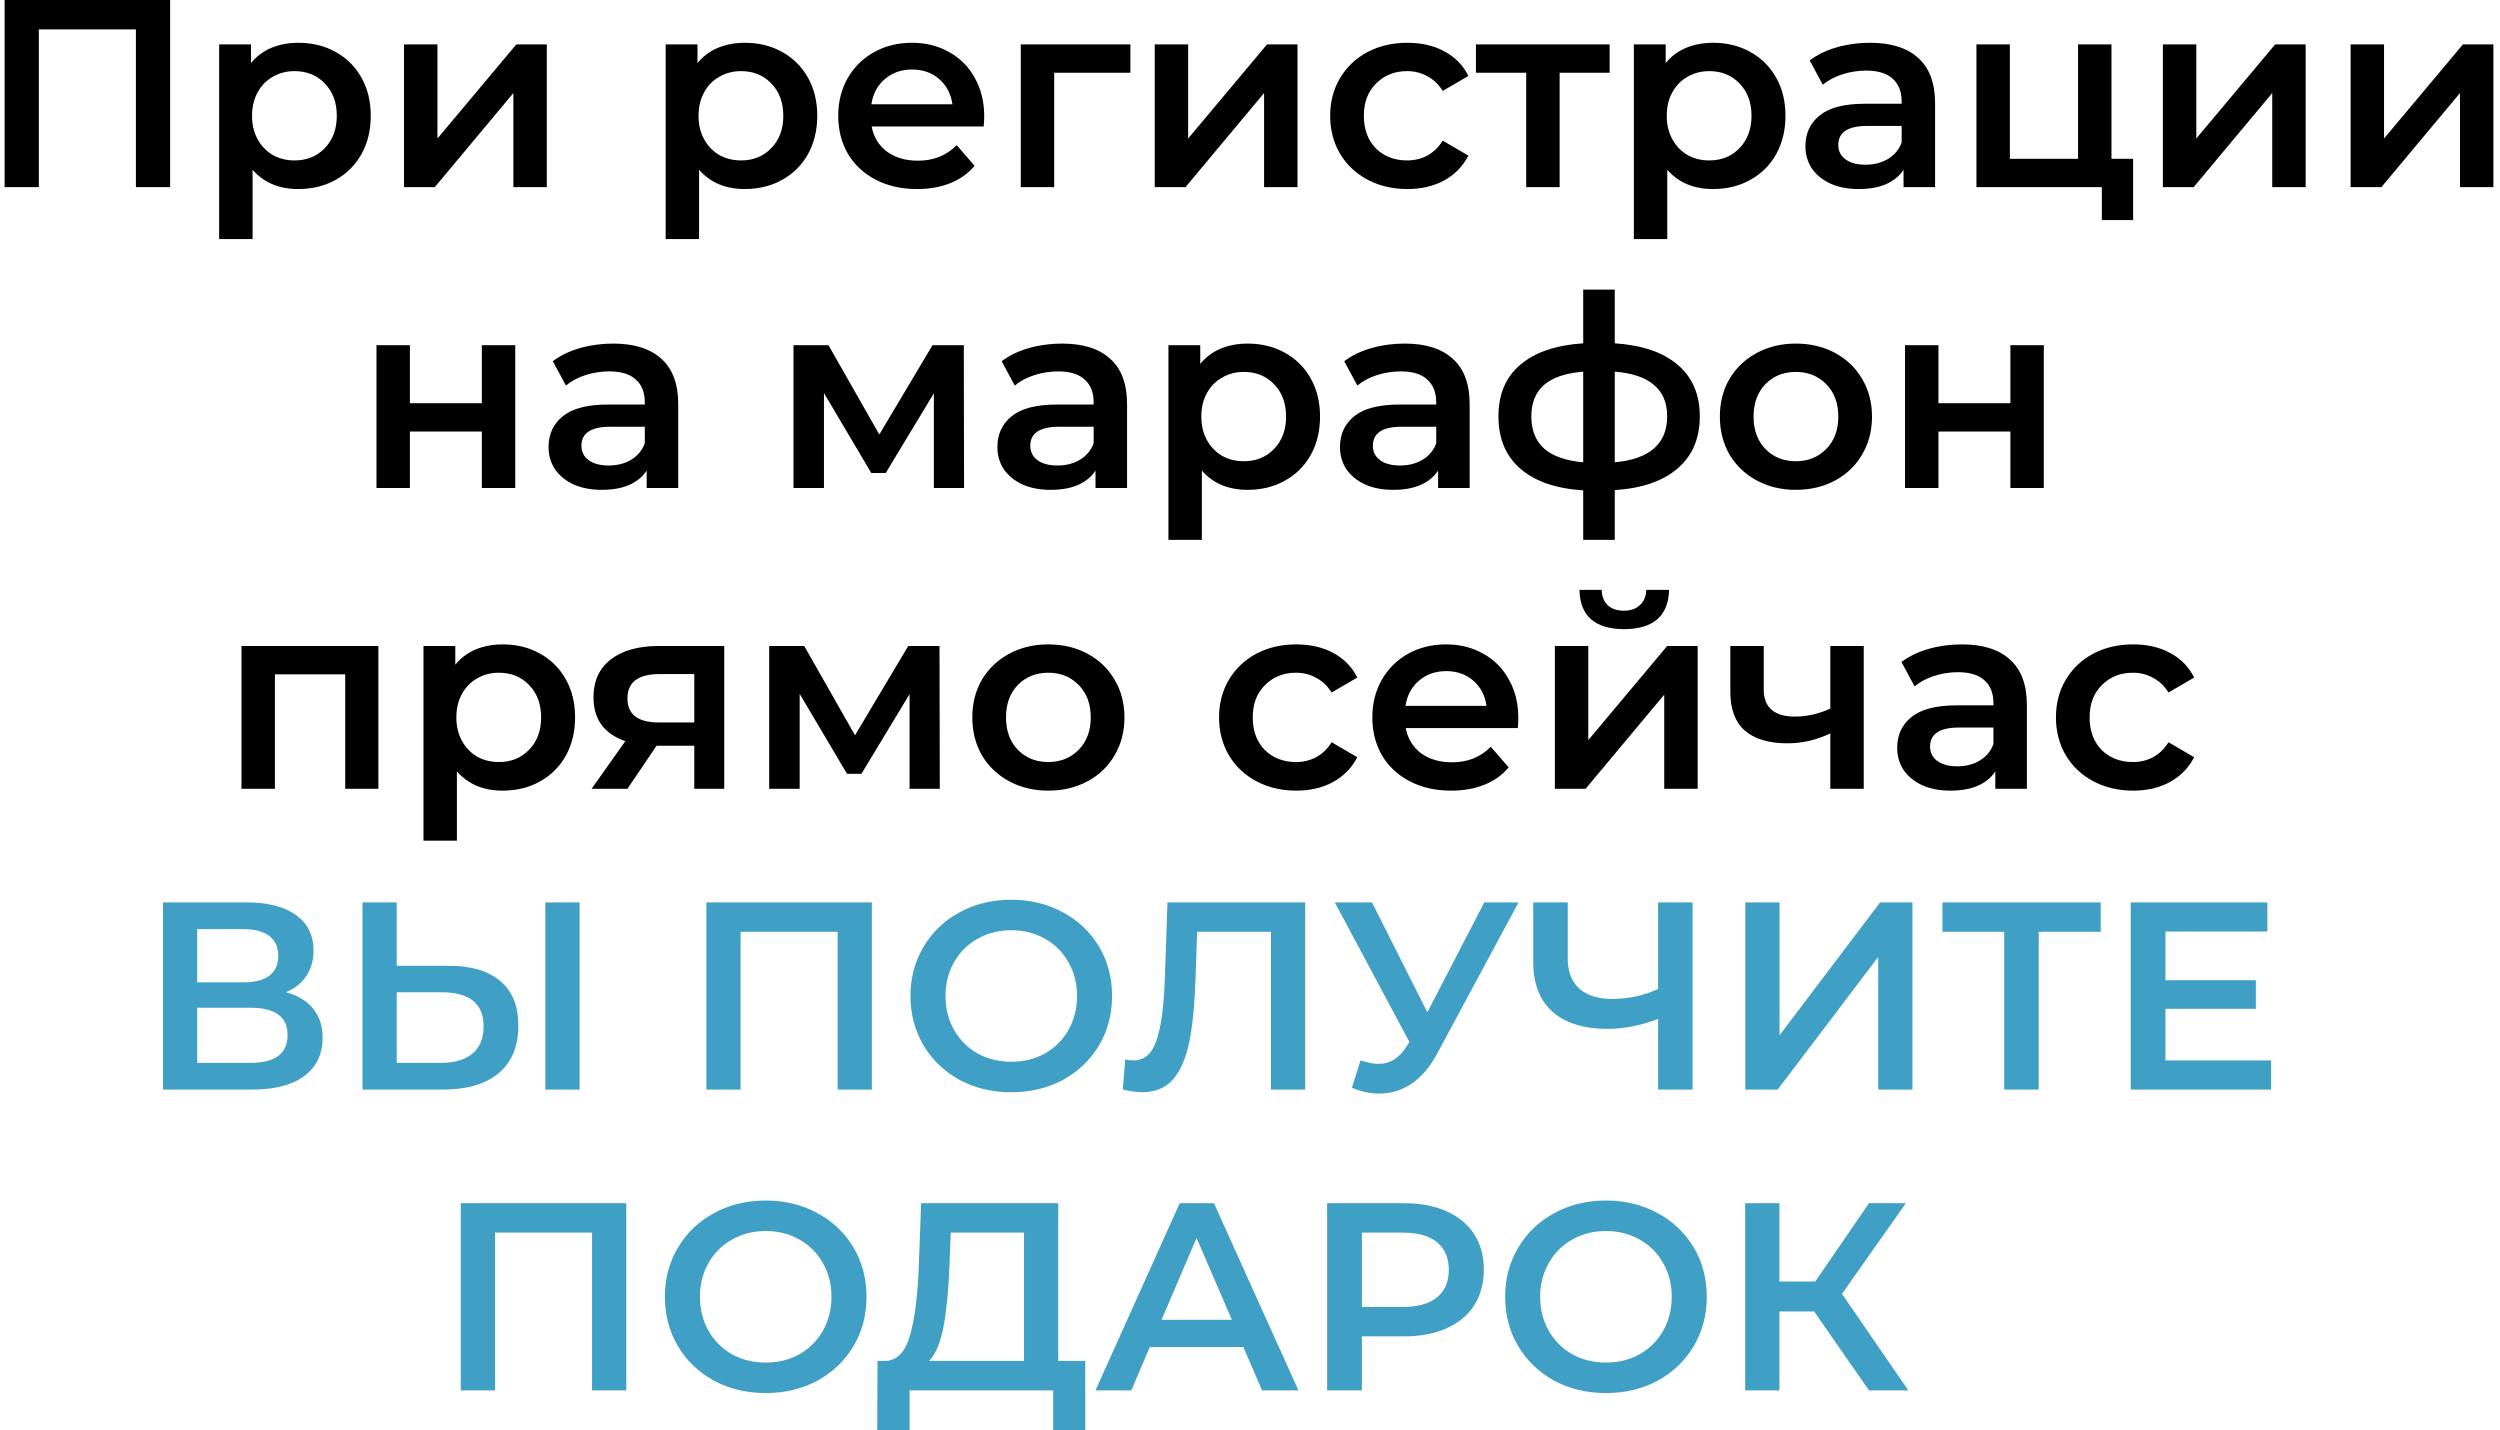
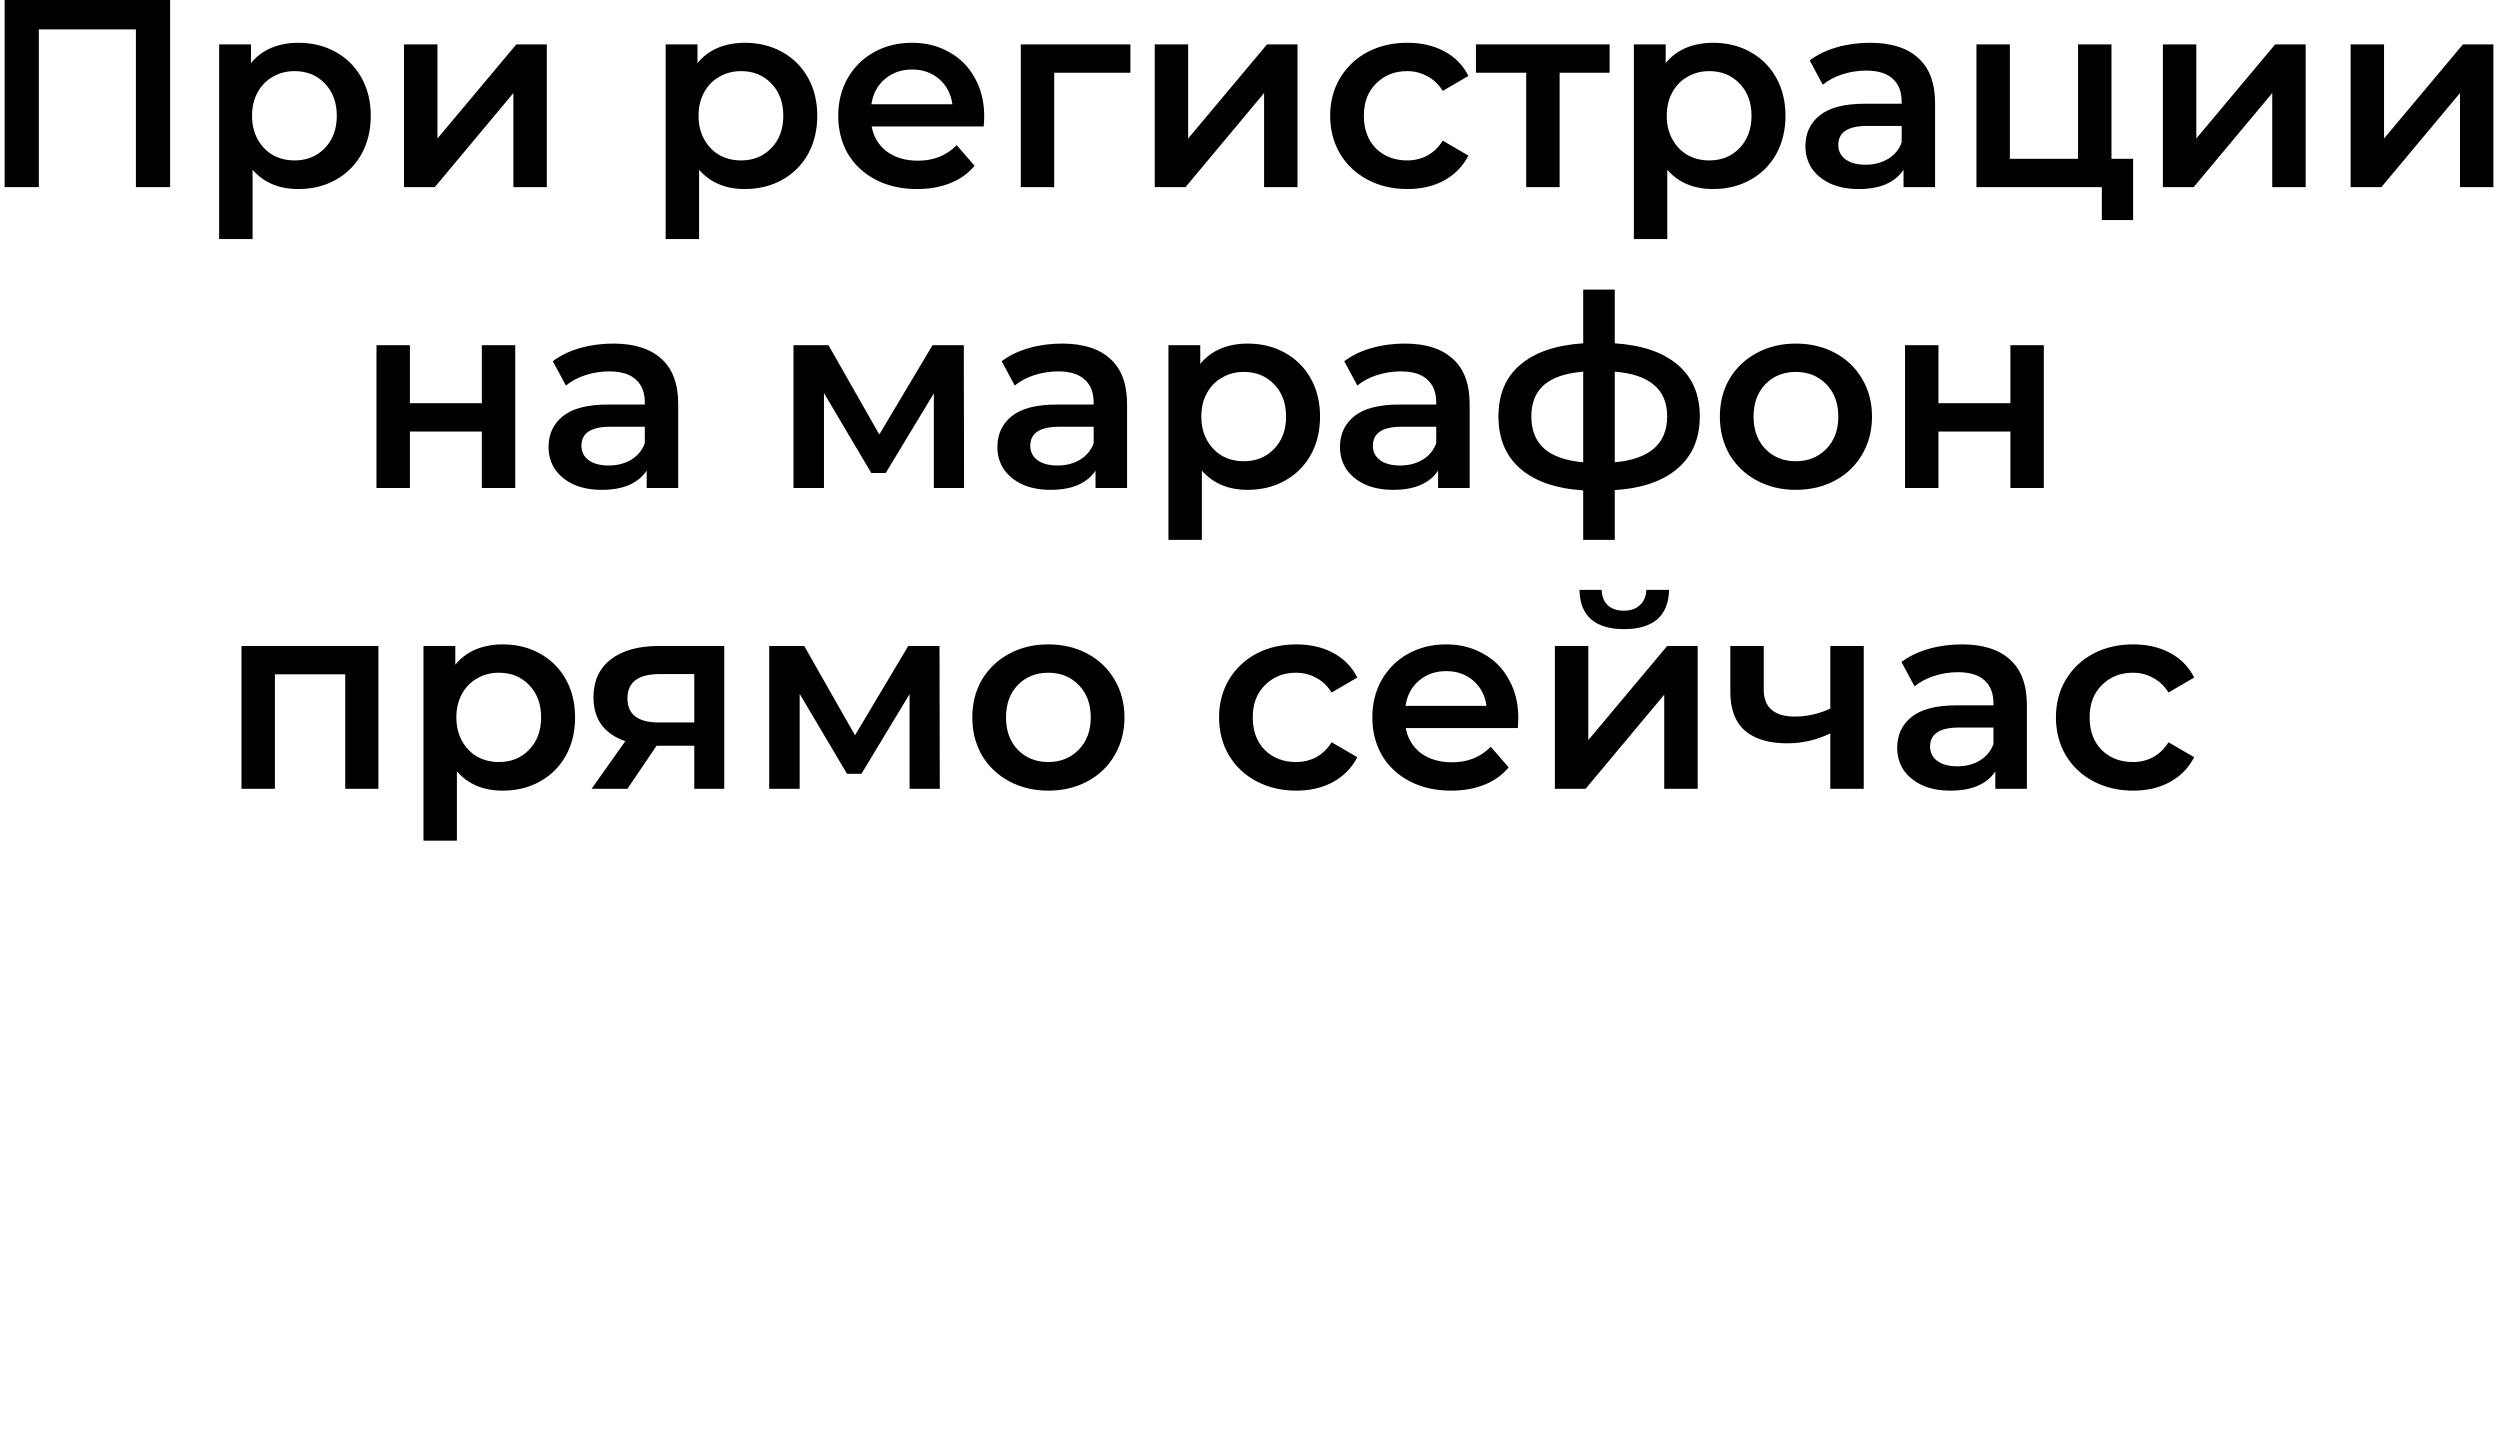
<svg xmlns="http://www.w3.org/2000/svg" width="374" height="214" viewBox="0 0 374 214" fill="none">
  <path d="M25.451 -1.90735e-06V28H20.331V4.4H5.81V28H0.69V-1.90735e-06H25.451ZM44.626 6.4C46.706 6.4 48.559 6.853 50.186 7.76C51.839 8.667 53.132 9.947 54.066 11.6C54.999 13.253 55.466 15.16 55.466 17.32C55.466 19.48 54.999 21.4 54.066 23.08C53.132 24.733 51.839 26.013 50.186 26.92C48.559 27.827 46.706 28.28 44.626 28.28C41.746 28.28 39.466 27.32 37.786 25.4V35.76H32.786V6.64H37.546V9.44C38.372 8.427 39.386 7.667 40.586 7.16C41.812 6.653 43.159 6.4 44.626 6.4ZM44.066 24C45.906 24 47.412 23.387 48.586 22.16C49.786 20.933 50.386 19.32 50.386 17.32C50.386 15.32 49.786 13.707 48.586 12.48C47.412 11.253 45.906 10.64 44.066 10.64C42.866 10.64 41.786 10.92 40.826 11.48C39.866 12.013 39.106 12.787 38.546 13.8C37.986 14.813 37.706 15.987 37.706 17.32C37.706 18.653 37.986 19.827 38.546 20.84C39.106 21.853 39.866 22.64 40.826 23.2C41.786 23.733 42.866 24 44.066 24ZM60.442 6.64H65.442V20.72L77.242 6.64H81.802V28H76.802V13.92L65.042 28H60.442V6.64ZM111.423 6.4C113.503 6.4 115.356 6.853 116.983 7.76C118.636 8.667 119.929 9.947 120.863 11.6C121.796 13.253 122.263 15.16 122.263 17.32C122.263 19.48 121.796 21.4 120.863 23.08C119.929 24.733 118.636 26.013 116.983 26.92C115.356 27.827 113.503 28.28 111.423 28.28C108.543 28.28 106.263 27.32 104.583 25.4V35.76H99.583V6.64H104.343V9.44C105.169 8.427 106.183 7.667 107.383 7.16C108.609 6.653 109.956 6.4 111.423 6.4ZM110.863 24C112.703 24 114.209 23.387 115.383 22.16C116.583 20.933 117.183 19.32 117.183 17.32C117.183 15.32 116.583 13.707 115.383 12.48C114.209 11.253 112.703 10.64 110.863 10.64C109.663 10.64 108.583 10.92 107.623 11.48C106.663 12.013 105.903 12.787 105.343 13.8C104.783 14.813 104.503 15.987 104.503 17.32C104.503 18.653 104.783 19.827 105.343 20.84C105.903 21.853 106.663 22.64 107.623 23.2C108.583 23.733 109.663 24 110.863 24ZM147.239 17.44C147.239 17.787 147.212 18.28 147.159 18.92H130.399C130.692 20.493 131.452 21.747 132.679 22.68C133.932 23.587 135.479 24.04 137.319 24.04C139.666 24.04 141.599 23.267 143.119 21.72L145.799 24.8C144.839 25.947 143.626 26.813 142.159 27.4C140.692 27.987 139.039 28.28 137.199 28.28C134.852 28.28 132.786 27.813 130.999 26.88C129.212 25.947 127.826 24.653 126.839 23C125.879 21.32 125.399 19.427 125.399 17.32C125.399 15.24 125.866 13.373 126.799 11.72C127.759 10.04 129.079 8.733 130.759 7.8C132.439 6.867 134.332 6.4 136.439 6.4C138.519 6.4 140.372 6.867 141.999 7.8C143.652 8.707 144.932 10 145.839 11.68C146.772 13.333 147.239 15.253 147.239 17.44ZM136.439 10.4C134.839 10.4 133.479 10.88 132.359 11.84C131.266 12.773 130.599 14.027 130.359 15.6H142.479C142.266 14.053 141.612 12.8 140.519 11.84C139.426 10.88 138.066 10.4 136.439 10.4ZM169.108 10.88H157.708V28H152.708V6.64H169.108V10.88ZM172.747 6.64H177.747V20.72L189.547 6.64H194.107V28H189.107V13.92L177.347 28H172.747V6.64ZM210.553 28.28C208.339 28.28 206.353 27.813 204.593 26.88C202.833 25.947 201.459 24.653 200.473 23C199.486 21.32 198.993 19.427 198.993 17.32C198.993 15.213 199.486 13.333 200.473 11.68C201.459 10.027 202.819 8.733 204.553 7.8C206.313 6.867 208.313 6.4 210.553 6.4C212.659 6.4 214.499 6.827 216.073 7.68C217.673 8.533 218.873 9.76 219.673 11.36L215.833 13.6C215.219 12.613 214.446 11.88 213.513 11.4C212.606 10.893 211.606 10.64 210.513 10.64C208.646 10.64 207.099 11.253 205.873 12.48C204.646 13.68 204.033 15.293 204.033 17.32C204.033 19.347 204.633 20.973 205.833 22.2C207.059 23.4 208.619 24 210.513 24C211.606 24 212.606 23.76 213.513 23.28C214.446 22.773 215.219 22.027 215.833 21.04L219.673 23.28C218.846 24.88 217.633 26.12 216.033 27C214.459 27.853 212.633 28.28 210.553 28.28ZM240.8 10.88H233.32V28H228.32V10.88H220.8V6.64H240.8V10.88ZM256.266 6.4C258.346 6.4 260.2 6.853 261.826 7.76C263.48 8.667 264.773 9.947 265.706 11.6C266.64 13.253 267.106 15.16 267.106 17.32C267.106 19.48 266.64 21.4 265.706 23.08C264.773 24.733 263.48 26.013 261.826 26.92C260.2 27.827 258.346 28.28 256.266 28.28C253.386 28.28 251.106 27.32 249.426 25.4V35.76H244.426V6.64H249.186V9.44C250.013 8.427 251.026 7.667 252.226 7.16C253.453 6.653 254.8 6.4 256.266 6.4ZM255.706 24C257.546 24 259.053 23.387 260.226 22.16C261.426 20.933 262.026 19.32 262.026 17.32C262.026 15.32 261.426 13.707 260.226 12.48C259.053 11.253 257.546 10.64 255.706 10.64C254.506 10.64 253.426 10.92 252.466 11.48C251.506 12.013 250.746 12.787 250.186 13.8C249.626 14.813 249.346 15.987 249.346 17.32C249.346 18.653 249.626 19.827 250.186 20.84C250.746 21.853 251.506 22.64 252.466 23.2C253.426 23.733 254.506 24 255.706 24ZM279.769 6.4C282.916 6.4 285.316 7.16 286.969 8.68C288.649 10.173 289.489 12.44 289.489 15.48V28H284.769V25.4C284.156 26.333 283.276 27.053 282.129 27.56C281.009 28.04 279.649 28.28 278.049 28.28C276.449 28.28 275.049 28.013 273.849 27.48C272.649 26.92 271.716 26.16 271.049 25.2C270.409 24.213 270.089 23.107 270.089 21.88C270.089 19.96 270.796 18.427 272.209 17.28C273.649 16.107 275.903 15.52 278.969 15.52H284.489V15.2C284.489 13.707 284.036 12.56 283.129 11.76C282.249 10.96 280.929 10.56 279.169 10.56C277.969 10.56 276.783 10.747 275.609 11.12C274.463 11.493 273.489 12.013 272.689 12.68L270.729 9.04C271.849 8.187 273.196 7.533 274.769 7.08C276.343 6.627 278.009 6.4 279.769 6.4ZM279.089 24.64C280.343 24.64 281.449 24.36 282.409 23.8C283.396 23.213 284.089 22.387 284.489 21.32V18.84H279.329C276.449 18.84 275.009 19.787 275.009 21.68C275.009 22.587 275.369 23.307 276.089 23.84C276.809 24.373 277.809 24.64 279.089 24.64ZM319.116 23.76V32.92H314.436V28H295.676V6.64H300.676V23.76H310.876V6.64H315.876V23.76H319.116ZM323.567 6.64H328.567V20.72L340.367 6.64H344.927V28H339.927V13.92L328.167 28H323.567V6.64ZM351.653 6.64H356.653V20.72L368.453 6.64H373.013V28H368.013V13.92L356.253 28H351.653V6.64ZM56.321 51.64H61.321V60.32H72.081V51.64H77.081V73H72.081V64.56H61.321V73H56.321V51.64ZM91.742 51.4C94.888 51.4 97.288 52.16 98.942 53.68C100.622 55.173 101.462 57.44 101.462 60.48V73H96.742V70.4C96.129 71.333 95.249 72.053 94.102 72.56C92.982 73.04 91.622 73.28 90.022 73.28C88.422 73.28 87.022 73.013 85.822 72.48C84.622 71.92 83.689 71.16 83.022 70.2C82.382 69.213 82.062 68.107 82.062 66.88C82.062 64.96 82.769 63.427 84.182 62.28C85.622 61.107 87.875 60.52 90.942 60.52H96.462V60.2C96.462 58.707 96.008 57.56 95.102 56.76C94.222 55.96 92.902 55.56 91.142 55.56C89.942 55.56 88.755 55.747 87.582 56.12C86.435 56.493 85.462 57.013 84.662 57.68L82.702 54.04C83.822 53.187 85.168 52.533 86.742 52.08C88.315 51.627 89.982 51.4 91.742 51.4ZM91.062 69.64C92.315 69.64 93.422 69.36 94.382 68.8C95.368 68.213 96.062 67.387 96.462 66.32V63.84H91.302C88.422 63.84 86.982 64.787 86.982 66.68C86.982 67.587 87.342 68.307 88.062 68.84C88.782 69.373 89.782 69.64 91.062 69.64ZM139.704 73V58.84L132.504 70.76H130.344L123.264 58.8V73H118.704V51.64H123.944L131.544 65L139.504 51.64H144.184L144.224 73H139.704ZM158.89 51.4C162.037 51.4 164.437 52.16 166.09 53.68C167.77 55.173 168.61 57.44 168.61 60.48V73H163.89V70.4C163.277 71.333 162.397 72.053 161.25 72.56C160.13 73.04 158.77 73.28 157.17 73.28C155.57 73.28 154.17 73.013 152.97 72.48C151.77 71.92 150.837 71.16 150.17 70.2C149.53 69.213 149.21 68.107 149.21 66.88C149.21 64.96 149.917 63.427 151.33 62.28C152.77 61.107 155.024 60.52 158.09 60.52H163.61V60.2C163.61 58.707 163.157 57.56 162.25 56.76C161.37 55.96 160.05 55.56 158.29 55.56C157.09 55.56 155.904 55.747 154.73 56.12C153.584 56.493 152.61 57.013 151.81 57.68L149.85 54.04C150.97 53.187 152.317 52.533 153.89 52.08C155.464 51.627 157.13 51.4 158.89 51.4ZM158.21 69.64C159.464 69.64 160.57 69.36 161.53 68.8C162.517 68.213 163.21 67.387 163.61 66.32V63.84H158.45C155.57 63.84 154.13 64.787 154.13 66.68C154.13 67.587 154.49 68.307 155.21 68.84C155.93 69.373 156.93 69.64 158.21 69.64ZM186.638 51.4C188.718 51.4 190.571 51.853 192.198 52.76C193.851 53.667 195.144 54.947 196.078 56.6C197.011 58.253 197.478 60.16 197.478 62.32C197.478 64.48 197.011 66.4 196.078 68.08C195.144 69.733 193.851 71.013 192.198 71.92C190.571 72.827 188.718 73.28 186.638 73.28C183.758 73.28 181.478 72.32 179.798 70.4V80.76H174.798V51.64H179.558V54.44C180.384 53.427 181.398 52.667 182.598 52.16C183.824 51.653 185.171 51.4 186.638 51.4ZM186.078 69C187.918 69 189.424 68.387 190.598 67.16C191.798 65.933 192.398 64.32 192.398 62.32C192.398 60.32 191.798 58.707 190.598 57.48C189.424 56.253 187.918 55.64 186.078 55.64C184.878 55.64 183.798 55.92 182.838 56.48C181.878 57.013 181.118 57.787 180.558 58.8C179.998 59.813 179.718 60.987 179.718 62.32C179.718 63.653 179.998 64.827 180.558 65.84C181.118 66.853 181.878 67.64 182.838 68.2C183.798 68.733 184.878 69 186.078 69ZM210.14 51.4C213.287 51.4 215.687 52.16 217.34 53.68C219.02 55.173 219.86 57.44 219.86 60.48V73H215.14V70.4C214.527 71.333 213.647 72.053 212.5 72.56C211.38 73.04 210.02 73.28 208.42 73.28C206.82 73.28 205.42 73.013 204.22 72.48C203.02 71.92 202.087 71.16 201.42 70.2C200.78 69.213 200.46 68.107 200.46 66.88C200.46 64.96 201.167 63.427 202.58 62.28C204.02 61.107 206.274 60.52 209.34 60.52H214.86V60.2C214.86 58.707 214.407 57.56 213.5 56.76C212.62 55.96 211.3 55.56 209.54 55.56C208.34 55.56 207.154 55.747 205.98 56.12C204.834 56.493 203.86 57.013 203.06 57.68L201.1 54.04C202.22 53.187 203.567 52.533 205.14 52.08C206.714 51.627 208.38 51.4 210.14 51.4ZM209.46 69.64C210.714 69.64 211.82 69.36 212.78 68.8C213.767 68.213 214.46 67.387 214.86 66.32V63.84H209.7C206.82 63.84 205.38 64.787 205.38 66.68C205.38 67.587 205.74 68.307 206.46 68.84C207.18 69.373 208.18 69.64 209.46 69.64ZM254.288 62.28C254.288 65.587 253.181 68.187 250.968 70.08C248.781 71.973 245.648 73.053 241.568 73.32V80.76H236.848V73.36C232.768 73.093 229.634 72.013 227.448 70.12C225.261 68.227 224.168 65.613 224.168 62.28C224.168 58.973 225.261 56.4 227.448 54.56C229.634 52.693 232.768 51.627 236.848 51.36V43.32H241.568V51.36C245.648 51.627 248.781 52.693 250.968 54.56C253.181 56.427 254.288 59 254.288 62.28ZM229.088 62.28C229.088 64.333 229.714 65.933 230.968 67.08C232.248 68.227 234.208 68.92 236.848 69.16V55.6C234.208 55.813 232.248 56.48 230.968 57.6C229.714 58.72 229.088 60.28 229.088 62.28ZM241.568 69.16C246.794 68.68 249.408 66.387 249.408 62.28C249.408 60.253 248.754 58.693 247.448 57.6C246.168 56.48 244.208 55.813 241.568 55.6V69.16ZM268.653 73.28C266.493 73.28 264.547 72.813 262.813 71.88C261.08 70.947 259.72 69.653 258.733 68C257.773 66.32 257.293 64.427 257.293 62.32C257.293 60.213 257.773 58.333 258.733 56.68C259.72 55.027 261.08 53.733 262.813 52.8C264.547 51.867 266.493 51.4 268.653 51.4C270.84 51.4 272.8 51.867 274.533 52.8C276.267 53.733 277.613 55.027 278.573 56.68C279.56 58.333 280.053 60.213 280.053 62.32C280.053 64.427 279.56 66.32 278.573 68C277.613 69.653 276.267 70.947 274.533 71.88C272.8 72.813 270.84 73.28 268.653 73.28ZM268.653 69C270.493 69 272.013 68.387 273.213 67.16C274.413 65.933 275.013 64.32 275.013 62.32C275.013 60.32 274.413 58.707 273.213 57.48C272.013 56.253 270.493 55.64 268.653 55.64C266.813 55.64 265.293 56.253 264.093 57.48C262.92 58.707 262.333 60.32 262.333 62.32C262.333 64.32 262.92 65.933 264.093 67.16C265.293 68.387 266.813 69 268.653 69ZM284.993 51.64H289.993V60.32H300.753V51.64H305.753V73H300.753V64.56H289.993V73H284.993V51.64ZM56.606 96.64V118H51.646V100.88H41.126V118H36.126V96.64H56.606ZM75.192 96.4C77.272 96.4 79.126 96.853 80.752 97.76C82.406 98.667 83.699 99.947 84.632 101.6C85.566 103.253 86.032 105.16 86.032 107.32C86.032 109.48 85.566 111.4 84.632 113.08C83.699 114.733 82.406 116.013 80.752 116.92C79.126 117.827 77.272 118.28 75.192 118.28C72.312 118.28 70.032 117.32 68.352 115.4V125.76H63.352V96.64H68.112V99.44C68.939 98.427 69.952 97.667 71.152 97.16C72.379 96.653 73.725 96.4 75.192 96.4ZM74.632 114C76.472 114 77.979 113.387 79.152 112.16C80.352 110.933 80.952 109.32 80.952 107.32C80.952 105.32 80.352 103.707 79.152 102.48C77.979 101.253 76.472 100.64 74.632 100.64C73.432 100.64 72.352 100.92 71.392 101.48C70.432 102.013 69.672 102.787 69.112 103.8C68.552 104.813 68.272 105.987 68.272 107.32C68.272 108.653 68.552 109.827 69.112 110.84C69.672 111.853 70.432 112.64 71.392 113.2C72.352 113.733 73.432 114 74.632 114ZM108.345 96.64V118H103.865V111.56H98.225L93.865 118H88.505L93.545 110.88C91.999 110.347 90.812 109.533 89.985 108.44C89.185 107.32 88.785 105.947 88.785 104.32C88.785 101.867 89.652 99.973 91.385 98.64C93.119 97.307 95.505 96.64 98.545 96.64H108.345ZM98.705 100.84C95.479 100.84 93.865 102.053 93.865 104.48C93.865 106.88 95.425 108.08 98.545 108.08H103.865V100.84H98.705ZM136.071 118V103.84L128.871 115.76H126.711L119.631 103.8V118H115.071V96.64H120.311L127.911 110L135.871 96.64H140.551L140.591 118H136.071ZM156.818 118.28C154.658 118.28 152.711 117.813 150.978 116.88C149.244 115.947 147.884 114.653 146.898 113C145.938 111.32 145.458 109.427 145.458 107.32C145.458 105.213 145.938 103.333 146.898 101.68C147.884 100.027 149.244 98.733 150.978 97.8C152.711 96.867 154.658 96.4 156.818 96.4C159.004 96.4 160.964 96.867 162.698 97.8C164.431 98.733 165.778 100.027 166.738 101.68C167.724 103.333 168.218 105.213 168.218 107.32C168.218 109.427 167.724 111.32 166.738 113C165.778 114.653 164.431 115.947 162.698 116.88C160.964 117.813 159.004 118.28 156.818 118.28ZM156.818 114C158.658 114 160.178 113.387 161.378 112.16C162.578 110.933 163.178 109.32 163.178 107.32C163.178 105.32 162.578 103.707 161.378 102.48C160.178 101.253 158.658 100.64 156.818 100.64C154.978 100.64 153.458 101.253 152.258 102.48C151.084 103.707 150.498 105.32 150.498 107.32C150.498 109.32 151.084 110.933 152.258 112.16C153.458 113.387 154.978 114 156.818 114ZM193.932 118.28C191.718 118.28 189.732 117.813 187.972 116.88C186.212 115.947 184.838 114.653 183.852 113C182.865 111.32 182.372 109.427 182.372 107.32C182.372 105.213 182.865 103.333 183.852 101.68C184.838 100.027 186.198 98.733 187.932 97.8C189.692 96.867 191.692 96.4 193.932 96.4C196.038 96.4 197.878 96.827 199.452 97.68C201.052 98.533 202.252 99.76 203.052 101.36L199.212 103.6C198.598 102.613 197.825 101.88 196.892 101.4C195.985 100.893 194.985 100.64 193.892 100.64C192.025 100.64 190.478 101.253 189.252 102.48C188.025 103.68 187.412 105.293 187.412 107.32C187.412 109.347 188.012 110.973 189.212 112.2C190.438 113.4 191.998 114 193.892 114C194.985 114 195.985 113.76 196.892 113.28C197.825 112.773 198.598 112.027 199.212 111.04L203.052 113.28C202.225 114.88 201.012 116.12 199.412 117C197.838 117.853 196.012 118.28 193.932 118.28ZM227.141 107.44C227.141 107.787 227.115 108.28 227.061 108.92H210.301C210.595 110.493 211.355 111.747 212.581 112.68C213.835 113.587 215.381 114.04 217.221 114.04C219.568 114.04 221.501 113.267 223.021 111.72L225.701 114.8C224.741 115.947 223.528 116.813 222.061 117.4C220.595 117.987 218.941 118.28 217.101 118.28C214.755 118.28 212.688 117.813 210.901 116.88C209.115 115.947 207.728 114.653 206.741 113C205.781 111.32 205.301 109.427 205.301 107.32C205.301 105.24 205.768 103.373 206.701 101.72C207.661 100.04 208.981 98.733 210.661 97.8C212.341 96.867 214.235 96.4 216.341 96.4C218.421 96.4 220.275 96.867 221.901 97.8C223.555 98.707 224.835 100 225.741 101.68C226.675 103.333 227.141 105.253 227.141 107.44ZM216.341 100.4C214.741 100.4 213.381 100.88 212.261 101.84C211.168 102.773 210.501 104.027 210.261 105.6H222.381C222.168 104.053 221.515 102.8 220.421 101.84C219.328 100.88 217.968 100.4 216.341 100.4ZM232.61 96.64H237.61V110.72L249.41 96.64H253.97V118H248.97V103.92L237.21 118H232.61V96.64ZM242.97 94.12C240.81 94.12 239.157 93.627 238.01 92.64C236.89 91.627 236.317 90.16 236.29 88.24H239.61C239.637 89.2 239.93 89.96 240.49 90.52C241.077 91.08 241.89 91.36 242.93 91.36C243.943 91.36 244.743 91.08 245.33 90.52C245.943 89.96 246.263 89.2 246.29 88.24H249.69C249.663 90.16 249.077 91.627 247.93 92.64C246.783 93.627 245.13 94.12 242.97 94.12ZM278.816 96.64V118H273.816V109.72C271.763 110.707 269.616 111.2 267.376 111.2C264.629 111.2 262.523 110.573 261.056 109.32C259.589 108.04 258.856 106.093 258.856 103.48V96.64H263.856V103.16C263.856 104.52 264.256 105.533 265.056 106.2C265.856 106.867 266.989 107.2 268.456 107.2C270.323 107.2 272.109 106.8 273.816 106V96.64H278.816ZM293.5 96.4C296.646 96.4 299.046 97.16 300.7 98.68C302.38 100.173 303.22 102.44 303.22 105.48V118H298.5V115.4C297.886 116.333 297.006 117.053 295.86 117.56C294.74 118.04 293.38 118.28 291.78 118.28C290.18 118.28 288.78 118.013 287.58 117.48C286.38 116.92 285.446 116.16 284.78 115.2C284.14 114.213 283.82 113.107 283.82 111.88C283.82 109.96 284.526 108.427 285.94 107.28C287.38 106.107 289.633 105.52 292.7 105.52H298.22V105.2C298.22 103.707 297.766 102.56 296.86 101.76C295.98 100.96 294.66 100.56 292.9 100.56C291.7 100.56 290.513 100.747 289.34 101.12C288.193 101.493 287.22 102.013 286.42 102.68L284.46 99.04C285.58 98.187 286.926 97.533 288.5 97.08C290.073 96.627 291.74 96.4 293.5 96.4ZM292.82 114.64C294.073 114.64 295.18 114.36 296.14 113.8C297.126 113.213 297.82 112.387 298.22 111.32V108.84H293.06C290.18 108.84 288.74 109.787 288.74 111.68C288.74 112.587 289.1 113.307 289.82 113.84C290.54 114.373 291.54 114.64 292.82 114.64ZM319.127 118.28C316.914 118.28 314.927 117.813 313.167 116.88C311.407 115.947 310.034 114.653 309.047 113C308.06 111.32 307.567 109.427 307.567 107.32C307.567 105.213 308.06 103.333 309.047 101.68C310.034 100.027 311.394 98.733 313.127 97.8C314.887 96.867 316.887 96.4 319.127 96.4C321.234 96.4 323.074 96.827 324.647 97.68C326.247 98.533 327.447 99.76 328.247 101.36L324.407 103.6C323.794 102.613 323.02 101.88 322.087 101.4C321.18 100.893 320.18 100.64 319.087 100.64C317.22 100.64 315.674 101.253 314.447 102.48C313.22 103.68 312.607 105.293 312.607 107.32C312.607 109.347 313.207 110.973 314.407 112.2C315.634 113.4 317.194 114 319.087 114C320.18 114 321.18 113.76 322.087 113.28C323.02 112.773 323.794 112.027 324.407 111.04L328.247 113.28C327.42 114.88 326.207 116.12 324.607 117C323.034 117.853 321.207 118.28 319.127 118.28Z" fill="black" />
-   <path d="M42.782 148.44C44.569 148.92 45.928 149.747 46.862 150.92C47.795 152.067 48.262 153.507 48.262 155.24C48.262 157.693 47.355 159.6 45.542 160.96C43.728 162.32 41.102 163 37.662 163H24.382V135H36.902C40.048 135 42.502 135.627 44.262 136.88C46.022 138.133 46.902 139.907 46.902 142.2C46.902 143.667 46.542 144.933 45.822 146C45.129 147.067 44.115 147.88 42.782 148.44ZM29.502 146.96H36.462C38.142 146.96 39.422 146.627 40.302 145.96C41.182 145.293 41.622 144.307 41.622 143C41.622 141.693 41.182 140.707 40.302 140.04C39.422 139.347 38.142 139 36.462 139H29.502V146.96ZM37.502 159C41.182 159 43.022 157.613 43.022 154.84C43.022 152.12 41.182 150.76 37.502 150.76H29.502V159H37.502ZM67.106 144.48C70.466 144.48 73.039 145.24 74.826 146.76C76.639 148.253 77.546 150.48 77.546 153.44C77.546 156.533 76.559 158.907 74.586 160.56C72.612 162.187 69.839 163 66.266 163H54.226V135H59.346V144.48H67.106ZM66.026 159C68.052 159 69.612 158.533 70.706 157.6C71.799 156.667 72.346 155.307 72.346 153.52C72.346 150.133 70.239 148.44 66.026 148.44H59.346V159H66.026ZM81.586 135H86.706V163H81.586V135ZM130.431 135V163H125.311V139.4H110.791V163H105.671V135H130.431ZM151.286 163.4C148.433 163.4 145.86 162.787 143.566 161.56C141.273 160.307 139.473 158.587 138.166 156.4C136.86 154.187 136.206 151.72 136.206 149C136.206 146.28 136.86 143.827 138.166 141.64C139.473 139.427 141.273 137.707 143.566 136.48C145.86 135.227 148.433 134.6 151.286 134.6C154.14 134.6 156.713 135.227 159.006 136.48C161.3 137.707 163.1 139.413 164.406 141.6C165.713 143.787 166.366 146.253 166.366 149C166.366 151.747 165.713 154.213 164.406 156.4C163.1 158.587 161.3 160.307 159.006 161.56C156.713 162.787 154.14 163.4 151.286 163.4ZM151.286 158.84C153.153 158.84 154.833 158.427 156.326 157.6C157.82 156.747 158.993 155.573 159.846 154.08C160.7 152.56 161.126 150.867 161.126 149C161.126 147.133 160.7 145.453 159.846 143.96C158.993 142.44 157.82 141.267 156.326 140.44C154.833 139.587 153.153 139.16 151.286 139.16C149.42 139.16 147.74 139.587 146.246 140.44C144.753 141.267 143.58 142.44 142.726 143.96C141.873 145.453 141.446 147.133 141.446 149C141.446 150.867 141.873 152.56 142.726 154.08C143.58 155.573 144.753 156.747 146.246 157.6C147.74 158.427 149.42 158.84 151.286 158.84ZM195.254 135V163H190.134V139.4H179.094L178.854 146.4C178.721 150.32 178.401 153.507 177.894 155.96C177.387 158.387 176.574 160.24 175.454 161.52C174.334 162.773 172.787 163.4 170.814 163.4C170.121 163.4 169.174 163.267 167.974 163L168.334 158.48C168.681 158.587 169.081 158.64 169.534 158.64C171.161 158.64 172.307 157.68 172.974 155.76C173.667 153.813 174.094 150.76 174.254 146.6L174.654 135H195.254ZM227.171 135L215.011 157.6C213.944 159.6 212.664 161.107 211.171 162.12C209.704 163.107 208.104 163.6 206.371 163.6C204.984 163.6 203.611 163.307 202.251 162.72L203.531 158.64C204.624 158.987 205.531 159.16 206.251 159.16C207.931 159.16 209.318 158.293 210.411 156.56L210.851 155.88L199.691 135H205.251L213.531 151.44L222.051 135H227.171ZM253.213 135V163H248.053V152.44C245.413 153.427 242.906 153.92 240.533 153.92C236.96 153.92 234.2 153.067 232.253 151.36C230.333 149.627 229.373 147.147 229.373 143.92V135H234.533V143.36C234.533 145.333 235.106 146.84 236.253 147.88C237.4 148.92 239.04 149.44 241.173 149.44C243.6 149.44 245.893 148.947 248.053 147.96V135H253.213ZM261.101 135H266.221V154.88L281.261 135H286.101V163H280.981V143.16L265.941 163H261.101V135ZM314.271 139.4H304.991V163H299.831V139.4H290.591V135H314.271V139.4ZM339.756 158.64V163H318.756V135H339.196V139.36H323.956V146.64H337.476V150.92H323.956V158.64H339.756ZM93.693 180V208H88.573V184.4H74.053V208H68.933V180H93.693ZM114.548 208.4C111.695 208.4 109.121 207.787 106.828 206.56C104.535 205.307 102.735 203.587 101.428 201.4C100.121 199.187 99.468 196.72 99.468 194C99.468 191.28 100.121 188.827 101.428 186.64C102.735 184.427 104.535 182.707 106.828 181.48C109.121 180.227 111.695 179.6 114.548 179.6C117.401 179.6 119.975 180.227 122.268 181.48C124.561 182.707 126.361 184.413 127.668 186.6C128.975 188.787 129.628 191.253 129.628 194C129.628 196.747 128.975 199.213 127.668 201.4C126.361 203.587 124.561 205.307 122.268 206.56C119.975 207.787 117.401 208.4 114.548 208.4ZM114.548 203.84C116.415 203.84 118.095 203.427 119.588 202.6C121.081 201.747 122.255 200.573 123.108 199.08C123.961 197.56 124.388 195.867 124.388 194C124.388 192.133 123.961 190.453 123.108 188.96C122.255 187.44 121.081 186.267 119.588 185.44C118.095 184.587 116.415 184.16 114.548 184.16C112.681 184.16 111.001 184.587 109.508 185.44C108.015 186.267 106.841 187.44 105.988 188.96C105.135 190.453 104.708 192.133 104.708 194C104.708 195.867 105.135 197.56 105.988 199.08C106.841 200.573 108.015 201.747 109.508 202.6C111.001 203.427 112.681 203.84 114.548 203.84ZM162.356 203.6V213.96H157.556V208H136.076V213.96H131.236L131.276 203.6H132.476C134.236 203.52 135.462 202.227 136.156 199.72C136.876 197.187 137.316 193.573 137.476 188.88L137.796 180H158.316V203.6H162.356ZM142.036 189.36C141.902 192.987 141.609 196.013 141.156 198.44C140.702 200.84 139.982 202.56 138.996 203.6H153.196V184.4H142.236L142.036 189.36ZM186.007 201.52H172.007L169.247 208H163.887L176.487 180H181.607L194.247 208H188.807L186.007 201.52ZM184.287 197.44L179.007 185.2L173.767 197.44H184.287ZM210.061 180C212.488 180 214.594 180.4 216.381 181.2C218.194 182 219.581 183.147 220.541 184.64C221.501 186.133 221.981 187.907 221.981 189.96C221.981 191.987 221.501 193.76 220.541 195.28C219.581 196.773 218.194 197.92 216.381 198.72C214.594 199.52 212.488 199.92 210.061 199.92H203.741V208H198.541V180H210.061ZM209.821 195.52C212.088 195.52 213.808 195.04 214.981 194.08C216.154 193.12 216.741 191.747 216.741 189.96C216.741 188.173 216.154 186.8 214.981 185.84C213.808 184.88 212.088 184.4 209.821 184.4H203.741V195.52H209.821ZM240.251 208.4C237.398 208.4 234.824 207.787 232.531 206.56C230.238 205.307 228.438 203.587 227.131 201.4C225.824 199.187 225.171 196.72 225.171 194C225.171 191.28 225.824 188.827 227.131 186.64C228.438 184.427 230.238 182.707 232.531 181.48C234.824 180.227 237.398 179.6 240.251 179.6C243.104 179.6 245.678 180.227 247.971 181.48C250.264 182.707 252.064 184.413 253.371 186.6C254.678 188.787 255.331 191.253 255.331 194C255.331 196.747 254.678 199.213 253.371 201.4C252.064 203.587 250.264 205.307 247.971 206.56C245.678 207.787 243.104 208.4 240.251 208.4ZM240.251 203.84C242.118 203.84 243.798 203.427 245.291 202.6C246.784 201.747 247.958 200.573 248.811 199.08C249.664 197.56 250.091 195.867 250.091 194C250.091 192.133 249.664 190.453 248.811 188.96C247.958 187.44 246.784 186.267 245.291 185.44C243.798 184.587 242.118 184.16 240.251 184.16C238.384 184.16 236.704 184.587 235.211 185.44C233.718 186.267 232.544 187.44 231.691 188.96C230.838 190.453 230.411 192.133 230.411 194C230.411 195.867 230.838 197.56 231.691 199.08C232.544 200.573 233.718 201.747 235.211 202.6C236.704 203.427 238.384 203.84 240.251 203.84ZM271.4 196.2H266.2V208H261.08V180H266.2V191.72H271.56L279.6 180H285.12L275.56 193.56L285.48 208H279.6L271.4 196.2Z" fill="#3F9FC5" />
</svg>